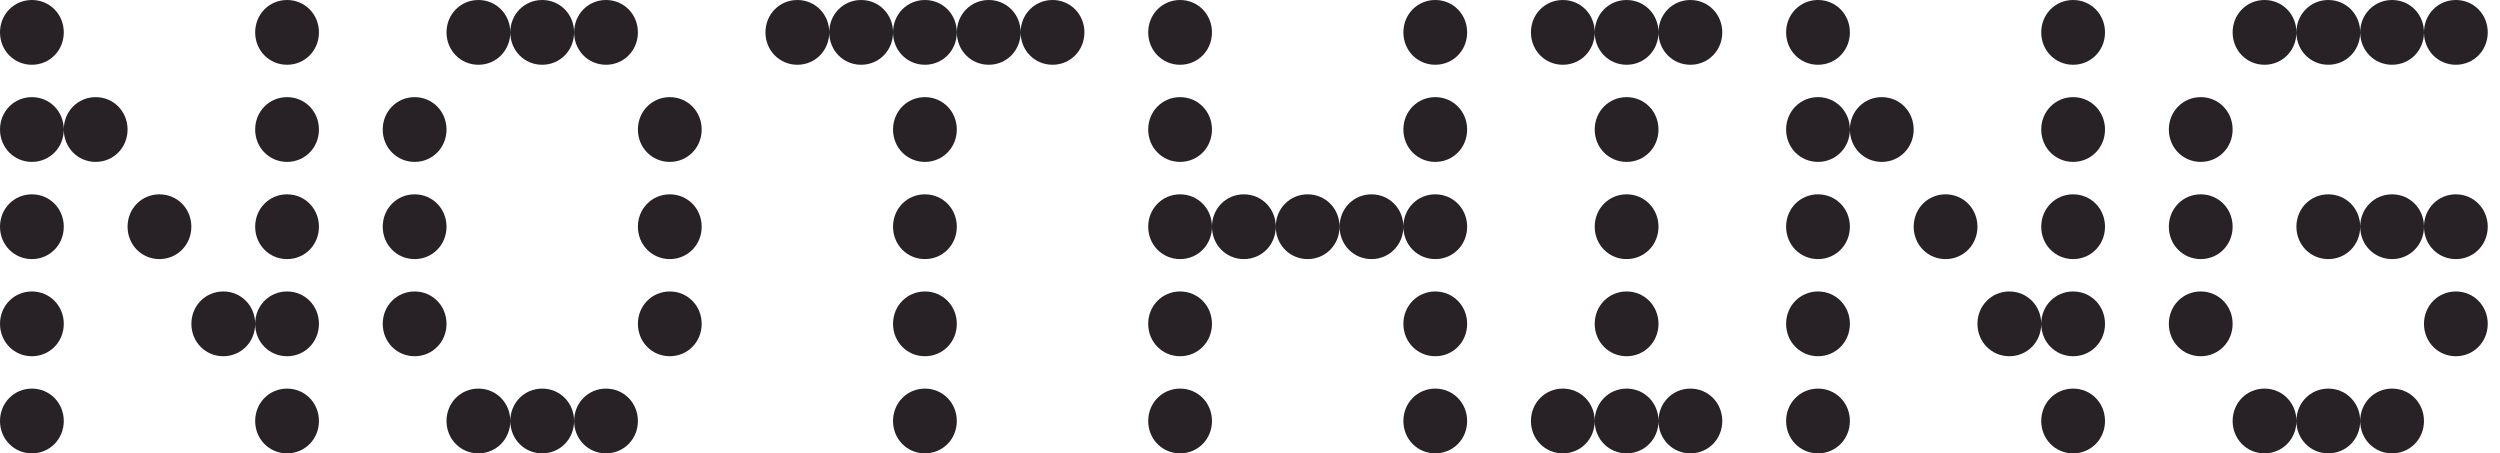
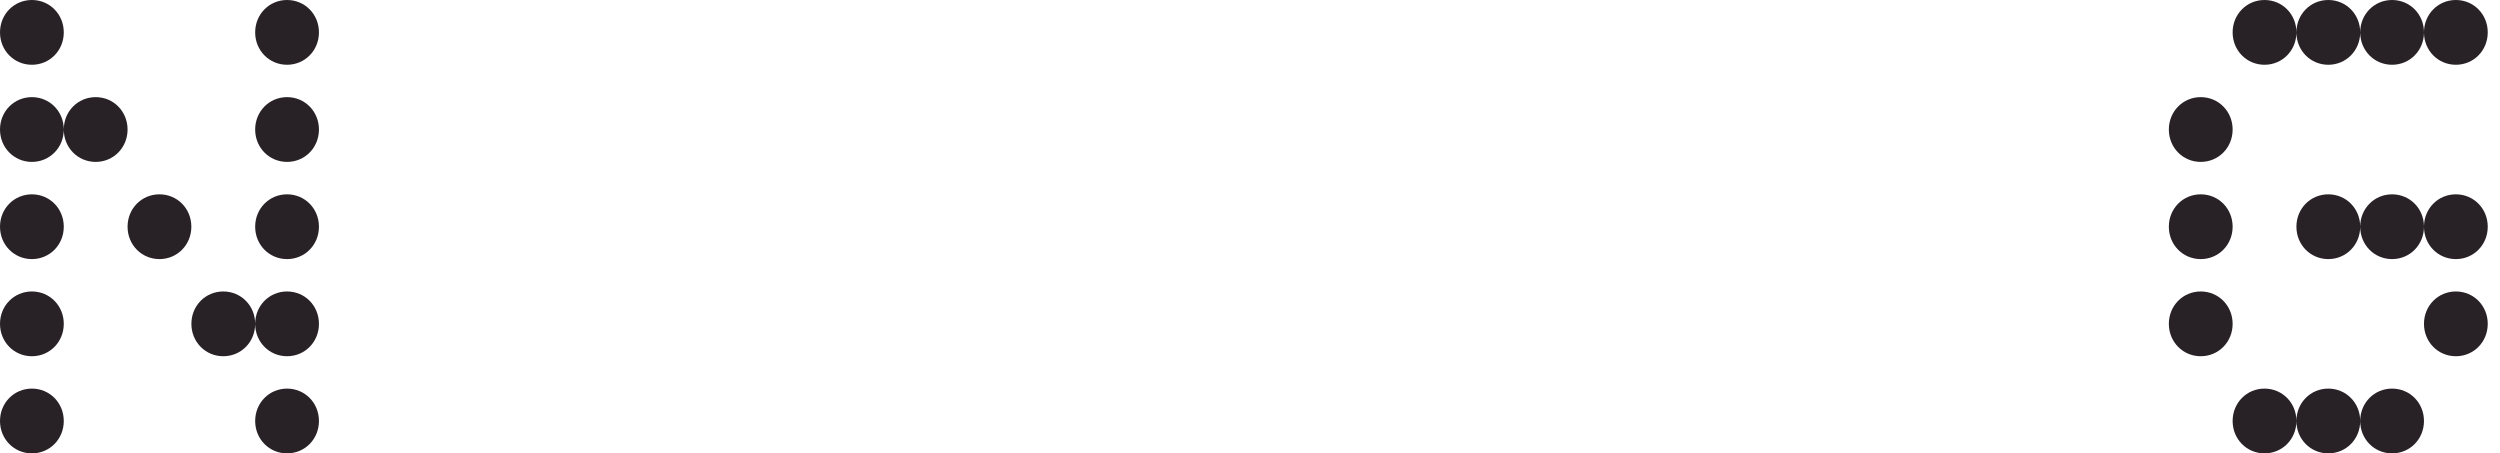
<svg xmlns="http://www.w3.org/2000/svg" width="193" height="35" viewBox="0 0 193 35" fill="none">
  <path d="M0 2.5C0 1.101 1.085 0 2.462 0C3.839 0 4.924 1.101 4.924 2.5C4.924 3.898 3.839 5 2.462 5C1.085 5 0 3.902 0 2.5ZM0 9.999C0 8.601 1.085 7.499 2.462 7.499C3.839 7.499 4.924 8.601 4.924 9.999C4.924 11.398 3.839 12.499 2.462 12.499C1.085 12.499 0 11.398 0 9.999ZM0 17.502C0 16.103 1.085 15.002 2.462 15.002C3.839 15.002 4.924 16.103 4.924 17.502C4.924 18.9 3.839 20.002 2.462 20.002C1.085 20.002 0 18.9 0 17.502ZM0 25.001C0 23.602 1.085 22.501 2.462 22.501C3.839 22.501 4.924 23.602 4.924 25.001C4.924 26.399 3.839 27.501 2.462 27.501C1.085 27.501 0 26.399 0 25.001ZM0 32.5C0 31.102 1.085 30 2.462 30C3.839 30 4.924 31.102 4.924 32.5C4.924 33.899 3.839 35 2.462 35C1.085 35 0 33.899 0 32.5ZM4.924 9.999C4.924 8.601 6.009 7.499 7.386 7.499C8.763 7.499 9.848 8.601 9.848 9.999C9.848 11.398 8.763 12.499 7.386 12.499C6.009 12.499 4.924 11.398 4.924 9.999ZM9.848 17.502C9.848 16.103 10.932 15.002 12.31 15.002C13.687 15.002 14.772 16.103 14.772 17.502C14.772 18.9 13.687 20.002 12.31 20.002C10.932 20.002 9.848 18.9 9.848 17.502ZM14.775 25.001C14.775 23.602 15.86 22.501 17.237 22.501C18.615 22.501 19.699 23.602 19.699 25.001C19.699 26.399 18.615 27.501 17.237 27.501C15.86 27.501 14.775 26.399 14.775 25.001ZM19.699 2.5C19.699 1.101 20.784 0 22.161 0C23.538 0 24.623 1.101 24.623 2.5C24.623 3.898 23.538 5 22.161 5C20.784 5 19.699 3.898 19.699 2.5ZM19.699 9.999C19.699 8.601 20.784 7.499 22.161 7.499C23.538 7.499 24.623 8.601 24.623 9.999C24.623 11.398 23.538 12.499 22.161 12.499C20.784 12.499 19.699 11.398 19.699 9.999ZM19.699 17.502C19.699 16.103 20.784 15.002 22.161 15.002C23.538 15.002 24.623 16.103 24.623 17.502C24.623 18.9 23.538 20.002 22.161 20.002C20.784 20.002 19.699 18.9 19.699 17.502ZM19.699 25.001C19.699 23.602 20.784 22.501 22.161 22.501C23.538 22.501 24.623 23.602 24.623 25.001C24.623 26.399 23.538 27.501 22.161 27.501C20.784 27.501 19.699 26.399 19.699 25.001ZM19.699 32.5C19.699 31.102 20.784 30 22.161 30C23.538 30 24.623 31.102 24.623 32.5C24.623 33.899 23.538 35 22.161 35C20.784 35 19.699 33.899 19.699 32.5Z" fill="#282125" />
-   <path d="M29.547 9.999C29.547 8.601 30.632 7.499 32.009 7.499C33.386 7.499 34.471 8.601 34.471 9.999C34.471 11.398 33.386 12.499 32.009 12.499C30.632 12.499 29.547 11.398 29.547 9.999ZM29.547 17.502C29.547 16.103 30.632 15.002 32.009 15.002C33.386 15.002 34.471 16.103 34.471 17.502C34.471 18.9 33.386 20.002 32.009 20.002C30.632 20.002 29.547 18.9 29.547 17.502ZM29.547 25.001C29.547 23.602 30.632 22.501 32.009 22.501C33.386 22.501 34.471 23.602 34.471 25.001C34.471 26.399 33.386 27.501 32.009 27.501C30.632 27.501 29.547 26.399 29.547 25.001ZM34.471 2.5C34.471 1.101 35.556 0 36.933 0C38.31 0 39.395 1.101 39.395 2.5C39.395 3.898 38.31 5 36.933 5C35.556 5 34.471 3.898 34.471 2.5ZM34.471 32.5C34.471 31.102 35.556 30 36.933 30C38.31 30 39.395 31.102 39.395 32.5C39.395 33.899 38.31 35 36.933 35C35.556 35 34.471 33.899 34.471 32.5ZM39.395 2.5C39.395 1.101 40.48 0 41.857 0C43.234 0 44.319 1.101 44.319 2.5C44.319 3.898 43.234 5 41.857 5C40.48 5 39.395 3.898 39.395 2.5ZM39.395 32.5C39.395 31.102 40.48 30 41.857 30C43.234 30 44.319 31.102 44.319 32.5C44.319 33.899 43.234 35 41.857 35C40.48 35 39.395 33.899 39.395 32.5ZM44.322 2.5C44.322 1.101 45.407 0 46.784 0C48.162 0 49.246 1.101 49.246 2.5C49.246 3.898 48.162 5 46.784 5C45.407 5 44.322 3.898 44.322 2.5ZM44.322 32.5C44.322 31.102 45.407 30 46.784 30C48.162 30 49.246 31.102 49.246 32.5C49.246 33.899 48.162 35 46.784 35C45.407 35 44.322 33.899 44.322 32.5ZM49.246 9.999C49.246 8.601 50.331 7.499 51.708 7.499C53.086 7.499 54.17 8.601 54.17 9.999C54.17 11.398 53.086 12.499 51.708 12.499C50.331 12.499 49.246 11.398 49.246 9.999ZM49.246 17.502C49.246 16.103 50.331 15.002 51.708 15.002C53.086 15.002 54.17 16.103 54.17 17.502C54.17 18.9 53.086 20.002 51.708 20.002C50.331 20.002 49.246 18.9 49.246 17.502ZM49.246 25.001C49.246 23.602 50.331 22.501 51.708 22.501C53.086 22.501 54.17 23.602 54.17 25.001C54.17 26.399 53.086 27.501 51.708 27.501C50.331 27.501 49.246 26.399 49.246 25.001Z" fill="#282125" />
-   <path d="M59.094 2.5C59.094 1.101 60.179 0 61.556 0C62.934 0 64.018 1.101 64.018 2.5C64.018 3.898 62.934 5 61.556 5C60.179 5 59.094 3.898 59.094 2.5ZM64.018 2.5C64.018 1.101 65.103 0 66.48 0C67.858 0 68.942 1.101 68.942 2.5C68.942 3.898 67.858 5 66.48 5C65.103 5 64.018 3.898 64.018 2.5ZM68.942 2.5C68.942 1.101 70.027 0 71.404 0C72.781 0 73.866 1.101 73.866 2.5C73.866 3.898 72.781 5 71.404 5C70.027 5 68.942 3.898 68.942 2.5ZM68.942 9.999C68.942 8.601 70.027 7.499 71.404 7.499C72.781 7.499 73.866 8.601 73.866 9.999C73.866 11.398 72.781 12.499 71.404 12.499C70.027 12.499 68.942 11.398 68.942 9.999ZM68.942 17.502C68.942 16.103 70.027 15.002 71.404 15.002C72.781 15.002 73.866 16.103 73.866 17.502C73.866 18.9 72.781 20.002 71.404 20.002C70.027 20.002 68.942 18.9 68.942 17.502ZM68.942 25.001C68.942 23.602 70.027 22.501 71.404 22.501C72.781 22.501 73.866 23.602 73.866 25.001C73.866 26.399 72.781 27.501 71.404 27.501C70.027 27.501 68.942 26.399 68.942 25.001ZM68.942 32.5C68.942 31.102 70.027 30 71.404 30C72.781 30 73.866 31.102 73.866 32.5C73.866 33.899 72.781 35 71.404 35C70.027 35 68.942 33.899 68.942 32.5ZM73.87 2.5C73.87 1.101 74.954 0 76.332 0C77.709 0 78.793 1.101 78.793 2.5C78.793 3.898 77.709 5 76.332 5C74.954 5 73.87 3.898 73.87 2.5ZM78.793 2.5C78.793 1.101 79.878 0 81.255 0C82.633 0 83.717 1.101 83.717 2.5C83.717 3.898 82.633 5 81.255 5C79.878 5 78.793 3.898 78.793 2.5Z" fill="#282125" />
-   <path d="M88.641 2.5C88.641 1.101 89.726 0 91.103 0C92.481 0 93.565 1.101 93.565 2.5C93.565 3.898 92.481 5 91.103 5C89.726 5 88.641 3.898 88.641 2.5ZM88.641 9.999C88.641 8.601 89.726 7.499 91.103 7.499C92.481 7.499 93.565 8.601 93.565 9.999C93.565 11.398 92.481 12.499 91.103 12.499C89.726 12.499 88.641 11.398 88.641 9.999ZM88.641 17.502C88.641 16.103 89.726 15.002 91.103 15.002C92.481 15.002 93.565 16.103 93.565 17.502C93.565 18.9 92.481 20.002 91.103 20.002C89.726 20.002 88.641 18.9 88.641 17.502ZM88.641 25.001C88.641 23.602 89.726 22.501 91.103 22.501C92.481 22.501 93.565 23.602 93.565 25.001C93.565 26.399 92.481 27.501 91.103 27.501C89.726 27.501 88.641 26.399 88.641 25.001ZM88.641 32.5C88.641 31.102 89.726 30 91.103 30C92.481 30 93.565 31.102 93.565 32.5C93.565 33.899 92.481 35 91.103 35C89.726 35 88.641 33.899 88.641 32.5ZM93.565 17.502C93.565 16.103 94.65 15.002 96.027 15.002C97.405 15.002 98.489 16.103 98.489 17.502C98.489 18.9 97.405 20.002 96.027 20.002C94.65 20.002 93.565 18.9 93.565 17.502ZM98.489 17.502C98.489 16.103 99.574 15.002 100.951 15.002C102.328 15.002 103.413 16.103 103.413 17.502C103.413 18.9 102.328 20.002 100.951 20.002C99.574 20.002 98.489 18.9 98.489 17.502ZM103.417 17.502C103.417 16.103 104.501 15.002 105.879 15.002C107.256 15.002 108.341 16.103 108.341 17.502C108.341 18.9 107.256 20.002 105.879 20.002C104.501 20.002 103.417 18.9 103.417 17.502ZM108.341 2.5C108.341 1.101 109.425 0 110.803 0C112.18 0 113.264 1.101 113.264 2.5C113.264 3.898 112.18 5 110.803 5C109.425 5 108.341 3.898 108.341 2.5ZM108.341 9.999C108.341 8.601 109.425 7.499 110.803 7.499C112.18 7.499 113.264 8.601 113.264 9.999C113.264 11.398 112.18 12.499 110.803 12.499C109.425 12.499 108.341 11.398 108.341 9.999ZM108.341 17.502C108.341 16.103 109.425 15.002 110.803 15.002C112.18 15.002 113.264 16.103 113.264 17.502C113.264 18.9 112.18 20.002 110.803 20.002C109.425 20.002 108.341 18.9 108.341 17.502ZM108.341 25.001C108.341 23.602 109.425 22.501 110.803 22.501C112.18 22.501 113.264 23.602 113.264 25.001C113.264 26.399 112.18 27.501 110.803 27.501C109.425 27.501 108.341 26.399 108.341 25.001ZM108.341 32.5C108.341 31.102 109.425 30 110.803 30C112.18 30 113.264 31.102 113.264 32.5C113.264 33.899 112.18 35 110.803 35C109.425 35 108.341 33.899 108.341 32.5Z" fill="#282125" />
-   <path d="M118.188 2.5C118.188 1.101 119.273 0 120.65 0C122.028 0 123.112 1.101 123.112 2.5C123.112 3.898 122.028 5 120.65 5C119.273 5 118.188 3.898 118.188 2.5ZM118.188 32.5C118.188 31.102 119.273 30 120.65 30C122.028 30 123.112 31.102 123.112 32.5C123.112 33.899 122.028 35 120.65 35C119.273 35 118.188 33.899 118.188 32.5ZM123.112 2.5C123.112 1.101 124.197 0 125.574 0C126.952 0 128.036 1.101 128.036 2.5C128.036 3.898 126.952 5 125.574 5C124.197 5 123.112 3.898 123.112 2.5ZM123.112 9.999C123.112 8.601 124.197 7.499 125.574 7.499C126.952 7.499 128.036 8.601 128.036 9.999C128.036 11.398 126.952 12.499 125.574 12.499C124.197 12.499 123.112 11.398 123.112 9.999ZM123.112 17.502C123.112 16.103 124.197 15.002 125.574 15.002C126.952 15.002 128.036 16.103 128.036 17.502C128.036 18.9 126.952 20.002 125.574 20.002C124.197 20.002 123.112 18.9 123.112 17.502ZM123.112 25.001C123.112 23.602 124.197 22.501 125.574 22.501C126.952 22.501 128.036 23.602 128.036 25.001C128.036 26.399 126.952 27.501 125.574 27.501C124.197 27.501 123.112 26.399 123.112 25.001ZM123.112 32.5C123.112 31.102 124.197 30 125.574 30C126.952 30 128.036 31.102 128.036 32.5C128.036 33.899 126.952 35 125.574 35C124.197 35 123.112 33.899 123.112 32.5ZM128.036 2.5C128.036 1.101 129.121 0 130.498 0C131.876 0 132.96 1.101 132.96 2.5C132.96 3.898 131.876 5 130.498 5C129.121 5 128.036 3.898 128.036 2.5ZM128.036 32.5C128.036 31.102 129.121 30 130.498 30C131.876 30 132.96 31.102 132.96 32.5C132.96 33.899 131.876 35 130.498 35C129.121 35 128.036 33.899 128.036 32.5Z" fill="#282125" />
-   <path d="M137.888 2.5C137.888 1.101 138.972 0 140.35 0C141.727 0 142.812 1.101 142.812 2.5C142.812 3.898 141.727 5 140.35 5C138.972 5 137.888 3.898 137.888 2.5ZM137.888 9.999C137.888 8.601 138.972 7.499 140.35 7.499C141.727 7.499 142.812 8.601 142.812 9.999C142.812 11.398 141.727 12.499 140.35 12.499C138.972 12.499 137.888 11.398 137.888 9.999ZM137.888 17.502C137.888 16.103 138.972 15.002 140.35 15.002C141.727 15.002 142.812 16.103 142.812 17.502C142.812 18.9 141.727 20.002 140.35 20.002C138.972 20.002 137.888 18.9 137.888 17.502ZM137.888 25.001C137.888 23.602 138.972 22.501 140.35 22.501C141.727 22.501 142.812 23.602 142.812 25.001C142.812 26.399 141.727 27.501 140.35 27.501C138.972 27.501 137.888 26.399 137.888 25.001ZM137.888 32.5C137.888 31.102 138.972 30 140.35 30C141.727 30 142.812 31.102 142.812 32.5C142.812 33.899 141.727 35 140.35 35C138.972 35 137.888 33.899 137.888 32.5ZM142.812 9.999C142.812 8.601 143.896 7.499 145.274 7.499C146.651 7.499 147.736 8.601 147.736 9.999C147.736 11.398 146.651 12.499 145.274 12.499C143.896 12.499 142.812 11.398 142.812 9.999ZM147.736 17.502C147.736 16.103 148.82 15.002 150.197 15.002C151.575 15.002 152.659 16.103 152.659 17.502C152.659 18.9 151.575 20.002 150.197 20.002C148.82 20.002 147.736 18.9 147.736 17.502ZM152.659 25.001C152.659 23.602 153.744 22.501 155.121 22.501C156.499 22.501 157.583 23.602 157.583 25.001C157.583 26.399 156.499 27.501 155.121 27.501C153.744 27.501 152.659 26.399 152.659 25.001ZM157.583 2.5C157.583 1.101 158.668 0 160.045 0C161.423 0 162.507 1.101 162.507 2.5C162.507 3.898 161.423 5 160.045 5C158.668 5 157.583 3.898 157.583 2.5ZM157.583 9.999C157.583 8.601 158.668 7.499 160.045 7.499C161.423 7.499 162.507 8.601 162.507 9.999C162.507 11.398 161.423 12.499 160.045 12.499C158.668 12.499 157.583 11.398 157.583 9.999ZM157.583 17.502C157.583 16.103 158.668 15.002 160.045 15.002C161.423 15.002 162.507 16.103 162.507 17.502C162.507 18.9 161.423 20.002 160.045 20.002C158.668 20.002 157.583 18.9 157.583 17.502ZM157.583 25.001C157.583 23.602 158.668 22.501 160.045 22.501C161.423 22.501 162.507 23.602 162.507 25.001C162.507 26.399 161.423 27.501 160.045 27.501C158.668 27.501 157.583 26.399 157.583 25.001ZM157.583 32.5C157.583 31.102 158.668 30 160.045 30C161.423 30 162.507 31.102 162.507 32.5C162.507 33.899 161.423 35 160.045 35C158.668 35 157.583 33.899 157.583 32.5Z" fill="#282125" />
  <path d="M167.435 9.999C167.435 8.601 168.519 7.499 169.897 7.499C171.274 7.499 172.359 8.601 172.359 9.999C172.359 11.398 171.274 12.499 169.897 12.499C168.519 12.499 167.435 11.398 167.435 9.999ZM167.435 17.502C167.435 16.103 168.519 15.002 169.897 15.002C171.274 15.002 172.359 16.103 172.359 17.502C172.359 18.9 171.274 20.002 169.897 20.002C168.519 20.002 167.435 18.9 167.435 17.502ZM167.435 25.001C167.435 23.602 168.519 22.501 169.897 22.501C171.274 22.501 172.359 23.602 172.359 25.001C172.359 26.399 171.274 27.501 169.897 27.501C168.519 27.501 167.435 26.399 167.435 25.001ZM172.359 2.5C172.359 1.101 173.443 0 174.821 0C176.198 0 177.283 1.101 177.283 2.5C177.283 3.898 176.198 5 174.821 5C173.443 5 172.359 3.898 172.359 2.5ZM172.359 32.5C172.359 31.102 173.443 30 174.821 30C176.198 30 177.283 31.102 177.283 32.5C177.283 33.899 176.198 35 174.821 35C173.443 35 172.359 33.899 172.359 32.5ZM177.283 2.5C177.283 1.101 178.367 0 179.745 0C181.122 0 182.207 1.101 182.207 2.5C182.207 3.898 181.122 5 179.745 5C178.367 5 177.283 3.898 177.283 2.5ZM177.283 17.502C177.283 16.103 178.367 15.002 179.745 15.002C181.122 15.002 182.207 16.103 182.207 17.502C182.207 18.9 181.122 20.002 179.745 20.002C178.367 20.002 177.283 18.9 177.283 17.502ZM177.283 32.5C177.283 31.102 178.367 30 179.745 30C181.122 30 182.207 31.102 182.207 32.5C182.207 33.899 181.122 35 179.745 35C178.367 35 177.283 33.899 177.283 32.5ZM182.207 2.5C182.207 1.101 183.291 0 184.669 0C186.046 0 187.131 1.101 187.131 2.5C187.131 3.898 186.046 5 184.669 5C183.291 5 182.207 3.898 182.207 2.5ZM182.207 17.502C182.207 16.103 183.291 15.002 184.669 15.002C186.046 15.002 187.131 16.103 187.131 17.502C187.131 18.9 186.046 20.002 184.669 20.002C183.291 20.002 182.207 18.9 182.207 17.502ZM182.207 32.5C182.207 31.102 183.291 30 184.669 30C186.046 30 187.131 31.102 187.131 32.5C187.131 33.899 186.046 35 184.669 35C183.291 35 182.207 33.899 182.207 32.5ZM187.131 2.5C187.131 1.101 188.215 0 189.592 0C190.97 0 192.054 1.101 192.054 2.5C192.054 3.898 190.97 5 189.592 5C188.215 5 187.131 3.898 187.131 2.5ZM187.131 17.502C187.131 16.103 188.215 15.002 189.592 15.002C190.97 15.002 192.054 16.103 192.054 17.502C192.054 18.9 190.97 20.002 189.592 20.002C188.215 20.002 187.131 18.9 187.131 17.502ZM187.131 25.001C187.131 23.602 188.215 22.501 189.592 22.501C190.97 22.501 192.054 23.602 192.054 25.001C192.054 26.399 190.97 27.501 189.592 27.501C188.215 27.501 187.131 26.399 187.131 25.001Z" fill="#282125" />
</svg>